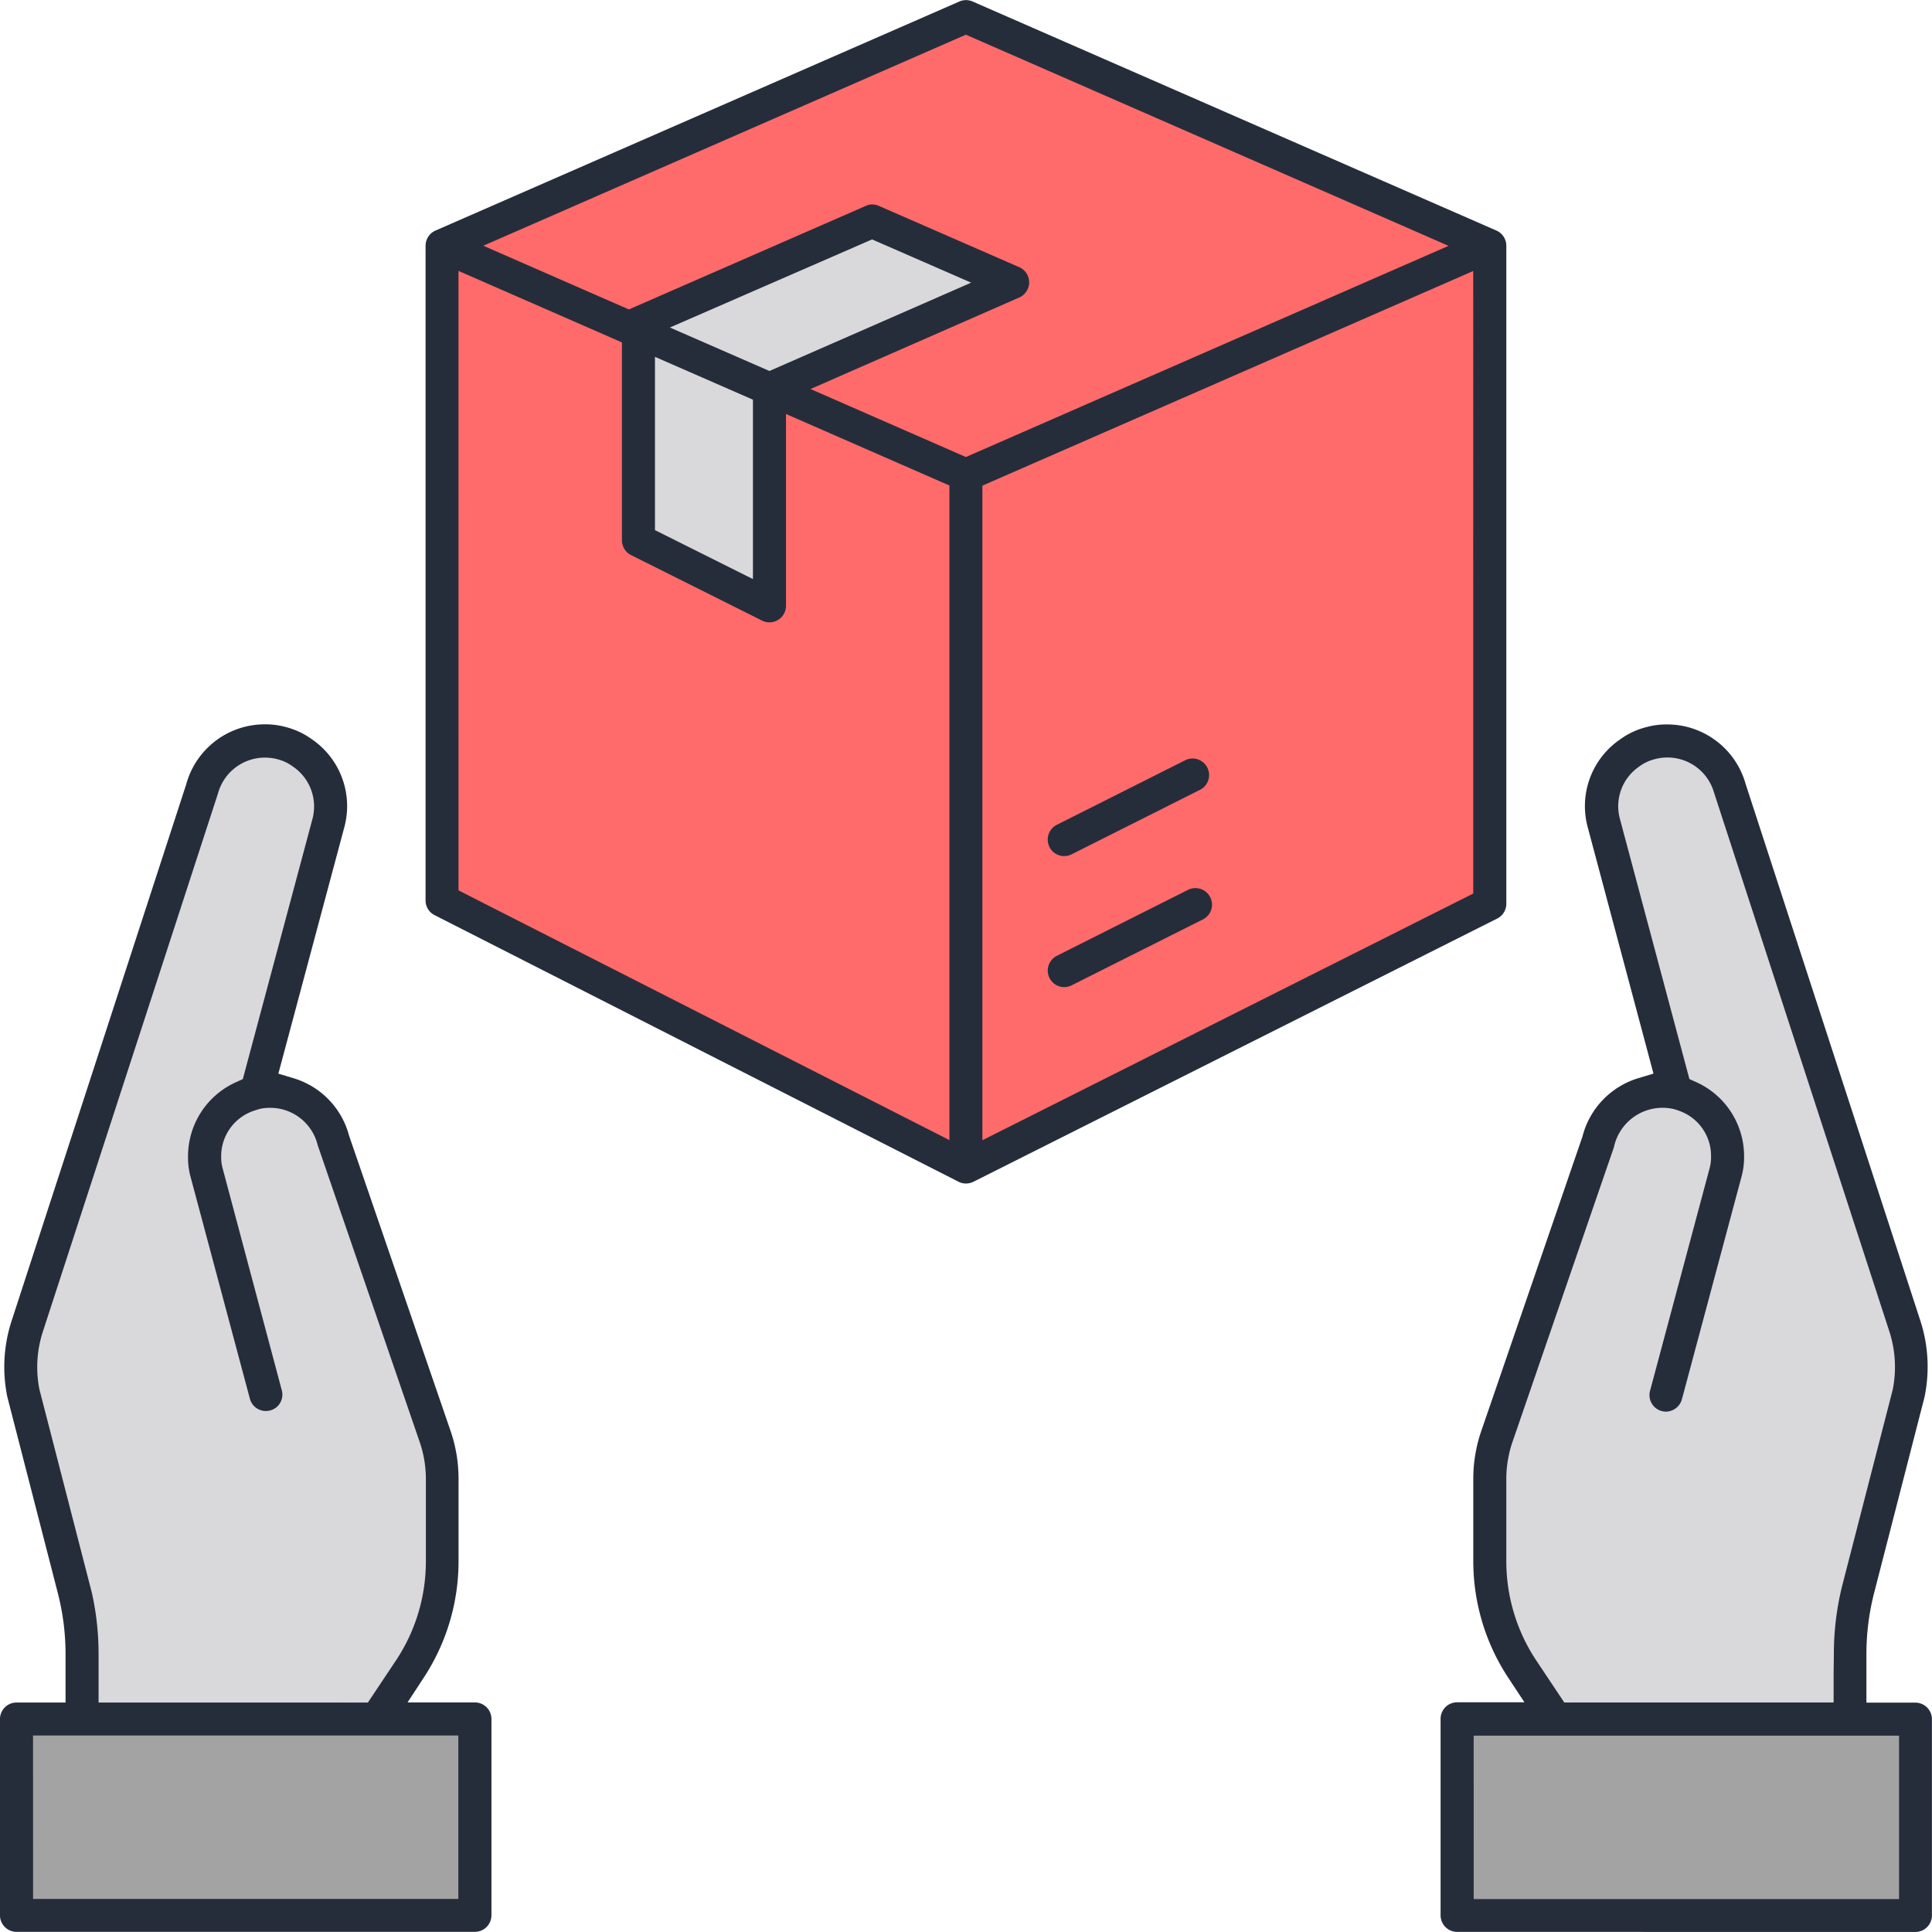
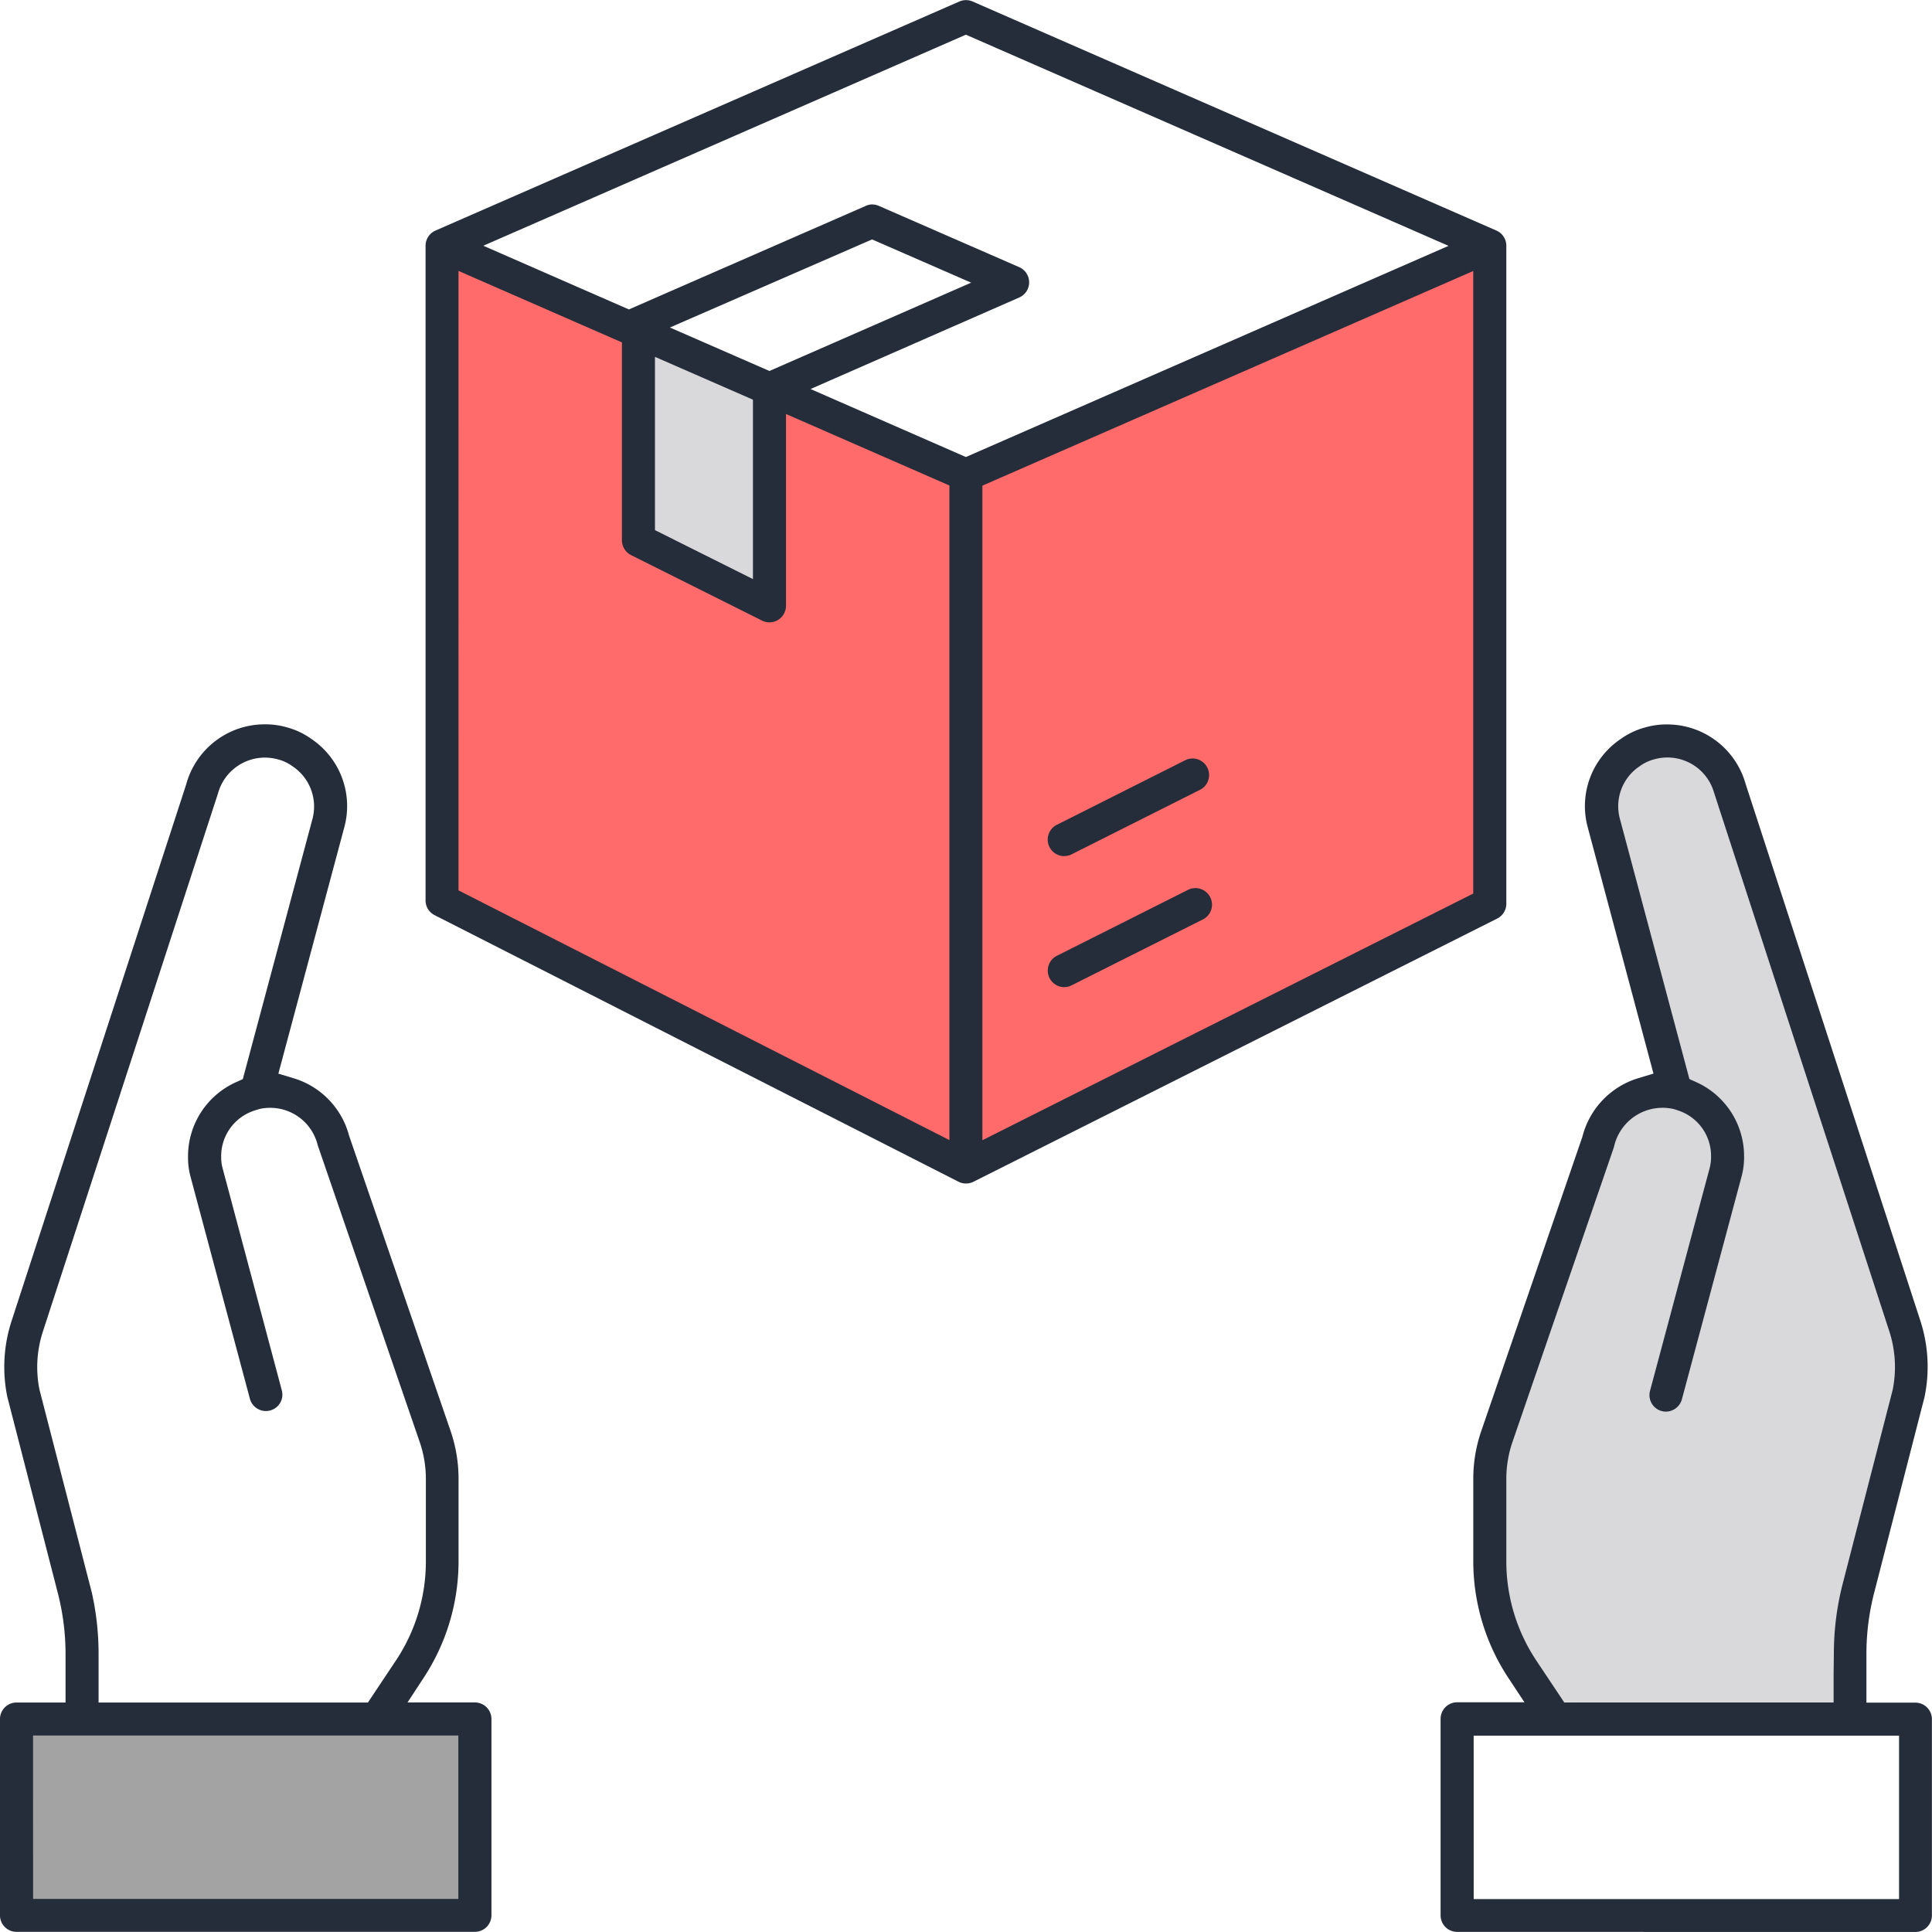
<svg xmlns="http://www.w3.org/2000/svg" width="70.004" height="70" viewBox="0 0 70.004 70">
  <g id="support" transform="translate(-275.063 -365.08)">
    <rect id="Rectangle_3314" data-name="Rectangle 3314" width="16.287" height="6.998" transform="translate(275.753 427.445)" fill="#a3a3a3" />
-     <rect id="Rectangle_3315" data-name="Rectangle 3315" width="16.287" height="6.998" transform="translate(328.021 427.445)" fill="#a3a3a3" />
    <path id="Path_5823" data-name="Path 5823" d="M343.918,427.765v-4.419l1.659-5.956.594-2.621-7.1-21.479-1.993-.786-1.473.786-.866,1.8,1.04,3.656,1.646,6.671-1.213.173L335,406.7l-1.213,3.4-1.906,5.532-1.213,4.332v2.339l.688,2.6,1.218,2.622h.876Z" transform="translate(-1.544 -0.762)" fill="#d9d9db" />
-     <path id="Path_5824" data-name="Path 5824" d="M277.936,427.765v-4.419l-1.659-5.956-.594-2.621,7.1-21.479,1.993-.786,1.473.786.866,1.8-1.04,3.656-1.646,6.671,1.213.173,1.213,1.115,1.213,3.4,1.906,5.532,1.213,4.332v2.339l-.688,2.6-1.218,2.622h-.876Z" transform="translate(-0.017 -0.762)" fill="#d9d9db" />
    <path id="Path_5825" data-name="Path 5825" d="M291.634,374.235V397.9l18.3,9.428,19.65-9.428V374.427l-19.308,8.247Z" transform="translate(-0.46 -0.254)" fill="#ff6b6b" />
-     <path id="Path_5826" data-name="Path 5826" d="M310.55,365.951l-18.025,8.055,17.771,8.438,18.393-8.438Z" transform="translate(-0.485 -0.024)" fill="#ff6b6b" />
    <path id="Path_5827" data-name="Path 5827" d="M299.066,377.757l-.3,7.191,4.548,2.166.2-7.494Z" transform="translate(-0.658 -0.352)" fill="#d9d9db" />
-     <path id="Path_5828" data-name="Path 5828" d="M299.074,377.111l8.23-3.9,4.678,2.339-8.057,3.942Z" transform="translate(-0.667 -0.226)" fill="#d9d9db" />
-     <path id="Path_5868" data-name="Path 5868" d="M311.375,365.445l-18.85,8.022v24.579l19.134-9.331Z" transform="translate(17.515 8.976)" fill="#ff6b6b" />
+     <path id="Path_5868" data-name="Path 5868" d="M311.375,365.445l-18.85,8.022v24.579Z" transform="translate(17.515 8.976)" fill="#ff6b6b" />
    <g id="Group_7299" data-name="Group 7299" transform="translate(275.063 365.08)">
      <path id="Path_5829" data-name="Path 5829" d="M275.662,435.829a.6.6,0,0,1-.6-.6v-7.11a.6.6,0,0,1,.6-.6h1.776v-1.76a8.874,8.874,0,0,0-.281-2.21l-1.83-7.11a5.386,5.386,0,0,1,.152-2.734l6.331-19.455a2.949,2.949,0,0,1,2.833-2.175,2.837,2.837,0,0,1,.814.109,2.736,2.736,0,0,1,.888.42,2.933,2.933,0,0,1,1.189,3.218l-2.385,8.911.546.164a2.96,2.96,0,0,1,2.016,2.081l3.678,10.7a5.329,5.329,0,0,1,.289,1.736V422.4a7.68,7.68,0,0,1-1.254,4.207l-.594.909h2.44a.6.6,0,0,1,.6.6v7.112a.6.6,0,0,1-.6.6Zm.6-1.193H291.67l0-5.922H276.26Zm2.128-11.1a10.126,10.126,0,0,1,.245,2.224v1.759h9.759l1-1.5a6.472,6.472,0,0,0,1.1-3.616v-2.984a4.108,4.108,0,0,0-.226-1.346l-3.693-10.747a1.769,1.769,0,0,0-1.732-1.355,1.792,1.792,0,0,0-.349.035c-.008,0-.19.056-.234.072a1.735,1.735,0,0,0-1.183,1.664,1.52,1.52,0,0,0,.055.429l2.145,8.047a.593.593,0,0,1-.419.717.63.63,0,0,1-.163.022.6.6,0,0,1-.575-.436l-2.144-8.019a2.652,2.652,0,0,1-.1-.762,2.945,2.945,0,0,1,1.73-2.694l.255-.115,2.52-9.414a1.75,1.75,0,0,0-.715-1.919,1.571,1.571,0,0,0-.543-.256,1.815,1.815,0,0,0-.462-.061,1.763,1.763,0,0,0-1.7,1.3l-6.342,19.491a4.156,4.156,0,0,0-.128,2.1Z" transform="translate(-275.063 -365.83)" fill="#262d3a" />
      <path id="Path_5830" data-name="Path 5830" d="M329.352,435.83a.6.6,0,0,1-.6-.6v-7.11a.6.6,0,0,1,.6-.609h2.439l-.6-.909a7.68,7.68,0,0,1-1.254-4.207v-2.984a5.31,5.31,0,0,1,.29-1.732l3.665-10.665a2.979,2.979,0,0,1,2.029-2.119l.545-.164-2.377-8.906a2.93,2.93,0,0,1,1.174-3.208,2.727,2.727,0,0,1,.89-.426,2.774,2.774,0,0,1,.78-.112,2.953,2.953,0,0,1,2.868,2.144l6.339,19.474a5.4,5.4,0,0,1,.146,2.759l-1.823,7.085a8.881,8.881,0,0,0-.281,2.217v1.765h1.773a.6.6,0,0,1,.6.6v7.11a.6.6,0,0,1-.6.6Zm.6-1.188h15.412V428.72H329.951Zm6.834-28.672a1.8,1.8,0,0,0-1.753,1.426l-3.674,10.676a4.132,4.132,0,0,0-.225,1.347V422.4a6.486,6.486,0,0,0,1.1,3.618l1,1.5h9.759v-1.042l.009-.717a10.2,10.2,0,0,1,.314-2.519l1.816-7.045a4.178,4.178,0,0,0-.122-2.13l-6.35-19.517a1.757,1.757,0,0,0-2.159-1.207,1.591,1.591,0,0,0-.555.266,1.742,1.742,0,0,0-.692,1.91l2.514,9.411.254.115a2.942,2.942,0,0,1,1.727,2.683,2.67,2.67,0,0,1-.1.766l-2.15,8.028a.606.606,0,0,1-.58.459.6.6,0,0,1-.522-.306.6.6,0,0,1-.054-.455l2.157-8.058a1.576,1.576,0,0,0,.052-.448,1.728,1.728,0,0,0-1.188-1.643,1.516,1.516,0,0,0-.192-.06A1.773,1.773,0,0,0,336.785,405.97Z" transform="translate(-276.554 -365.83)" fill="#262d3a" />
      <path id="Path_5831" data-name="Path 5831" d="M310.5,407.963a.584.584,0,0,1-.265-.064l-18.984-9.66a.593.593,0,0,1-.327-.533V373.981a.6.6,0,0,1,.36-.547l18.982-8.3a.6.6,0,0,1,.239-.05.6.6,0,0,1,.24.05l18.98,8.3a.6.6,0,0,1,.359.547v23.847a.6.6,0,0,1-.33.535L310.775,407.9a.6.6,0,0,1-.268.063Zm.6-25.286v23.717l17.785-8.937V374.9Zm-18.982,14.665,17.787,9.048V382.672l-5.921-2.591v6.949a.6.6,0,0,1-.6.6.585.585,0,0,1-.267-.063l-4.744-2.372a.6.6,0,0,1-.334-.537v-7.171l-5.922-2.591Zm7.118-13.054,3.55,1.774v-6.5l-3.55-1.552Zm7.869-11.8a.592.592,0,0,1,.239.05l5.09,2.222a.6.6,0,0,1,0,1.1l-7.561,3.316,5.629,2.464,17.488-7.652-17.488-7.651-17.485,7.647,5.274,2.308,8.577-3.749A.591.591,0,0,1,307.11,372.486Zm-7.328,4.459,3.607,1.575,7.309-3.2-3.59-1.567Z" transform="translate(-275.504 -365.08)" fill="#262d3a" />
      <path id="Path_5832" data-name="Path 5832" d="M314.71,401.767a.6.6,0,0,1-.269-1.135l4.753-2.39a.6.6,0,0,1,.269-.063.6.6,0,0,1,.571.787.6.6,0,0,1-.3.347L314.98,401.7A.6.6,0,0,1,314.71,401.767Z" transform="translate(-276.148 -365.999)" fill="#262d3a" />
      <path id="Path_5833" data-name="Path 5833" d="M314.673,396.885a.6.6,0,0,1-.235-1.133l4.684-2.355a.6.6,0,0,1,.54,1.069l-4.685,2.355a.6.6,0,0,1-.267.063Z" transform="translate(-276.148 -365.865)" fill="#262d3a" />
    </g>
  </g>
</svg>